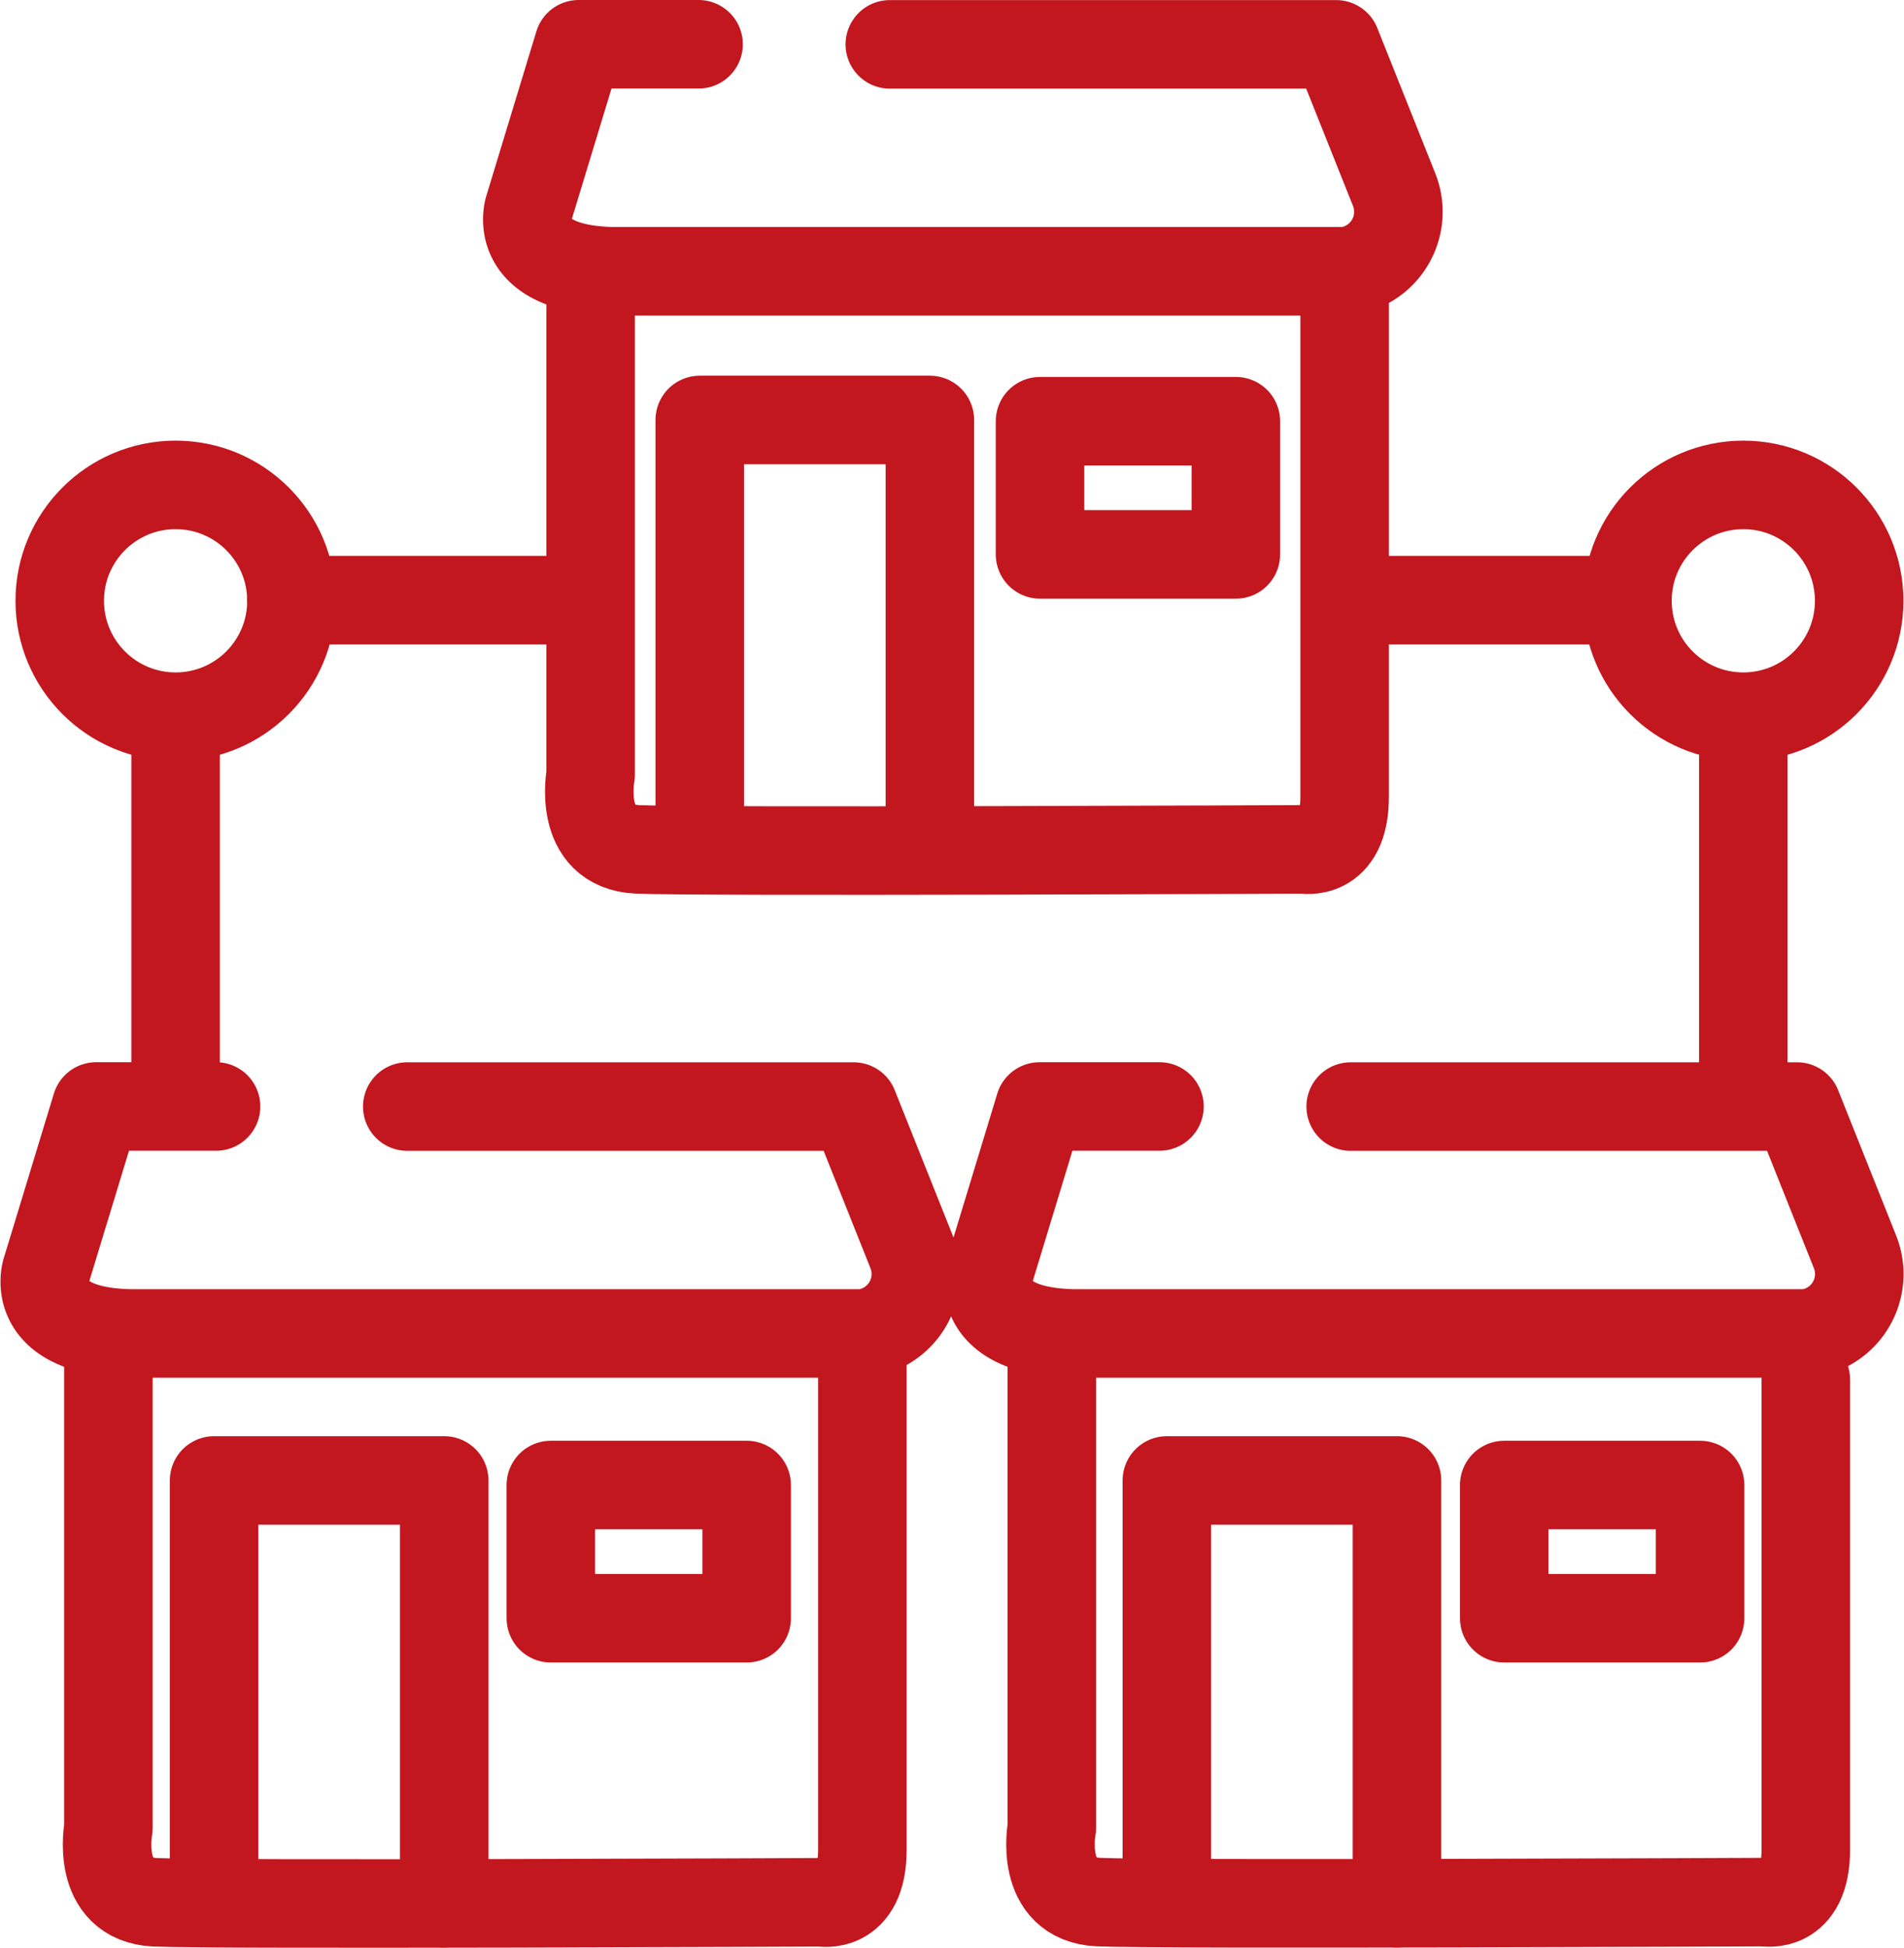
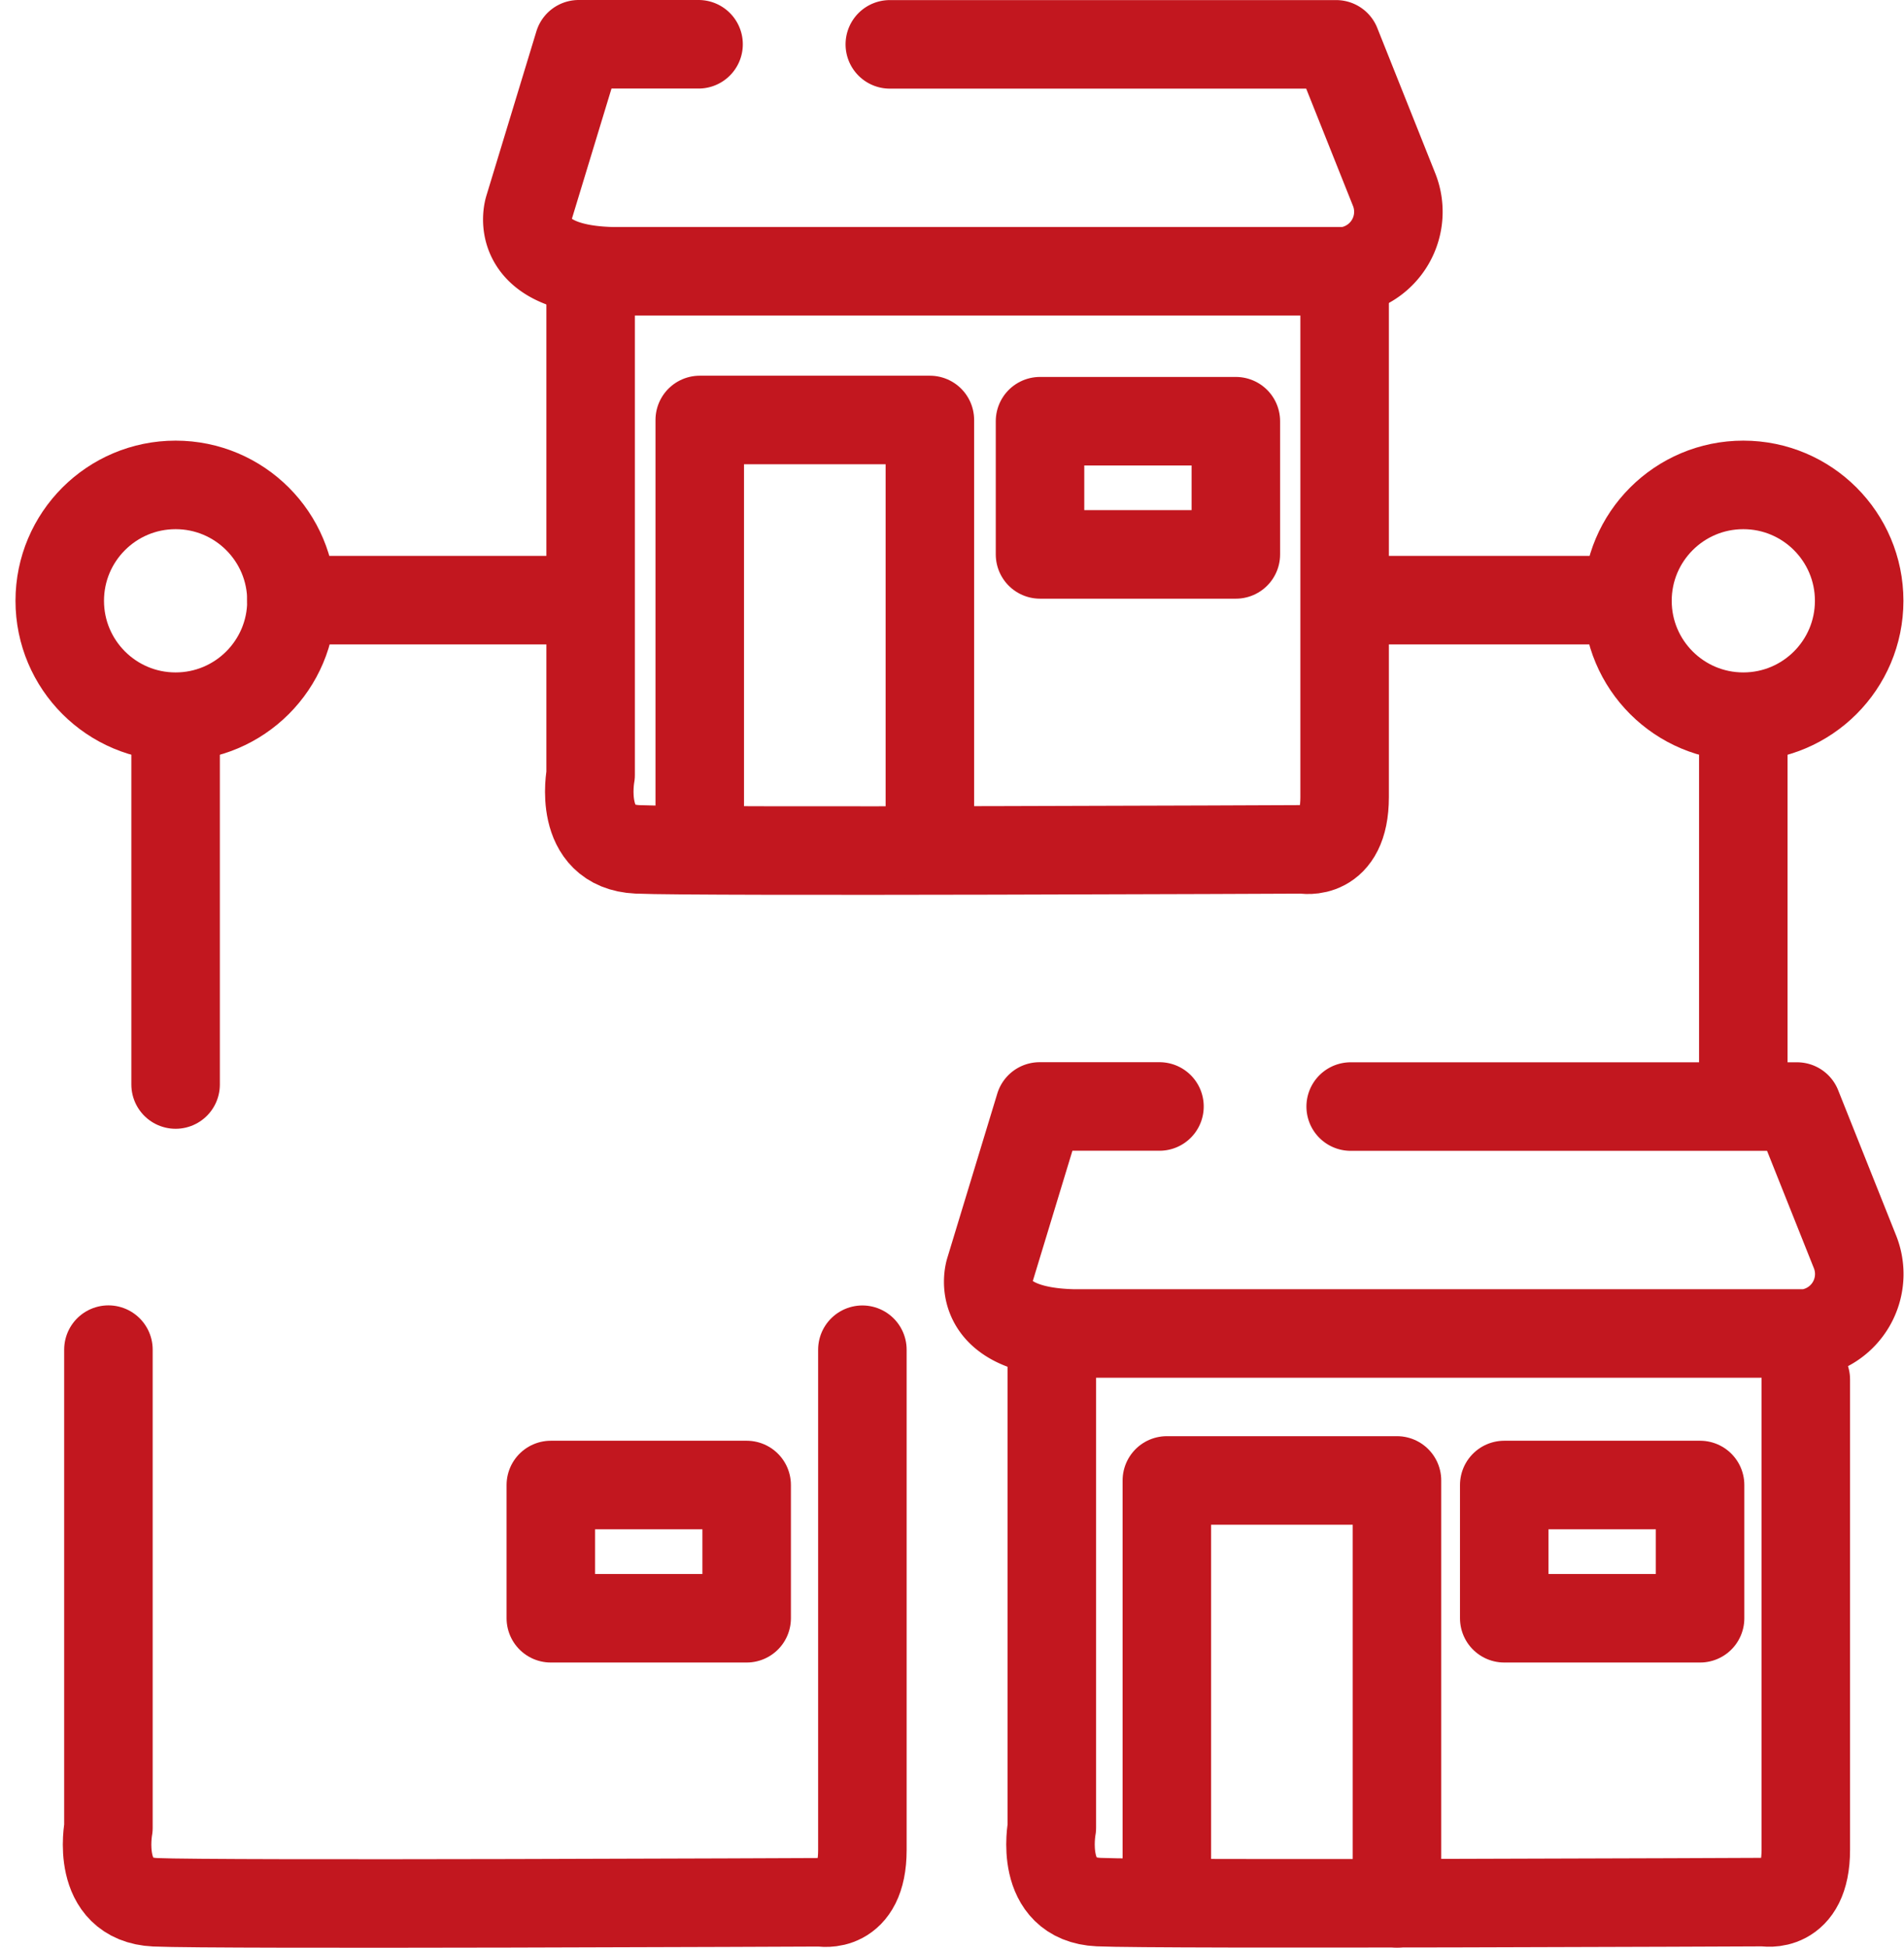
<svg xmlns="http://www.w3.org/2000/svg" width="43.024" height="44.003" viewBox="0 0 43.024 44.003">
  <g id="グループ_2023" data-name="グループ 2023" transform="translate(2497.656 -1700.251)">
    <path id="パス_514" data-name="パス 514" d="M-2473.3,1711.1v11.378s-.311,1.617,1.057,1.679,15.048,0,15.048,0,.933.187.933-1.181V1711.1" transform="translate(-11.01 -4.719)" fill="none" stroke="#c2171f" stroke-linecap="round" stroke-linejoin="round" stroke-miterlimit="10" stroke-width="2" />
    <path id="パス_515" data-name="パス 515" d="M-2472.044,1701.668h-2.708l-1.131,3.717s-.424,1.353,1.881,1.411h16.564l.015,0a1.353,1.353,0,0,0,1.094-1.851l-1.307-3.275h-10.086" transform="translate(-9.827 -0.417)" fill="none" stroke="#c2171f" stroke-linecap="round" stroke-linejoin="round" stroke-miterlimit="10" stroke-width="2" />
    <path id="パス_516" data-name="パス 516" d="M-2468.879,1727.138v-9.544h5.2v9.552" transform="translate(-12.965 -7.856)" fill="none" stroke="#c2171f" stroke-linecap="round" stroke-linejoin="round" stroke-miterlimit="10" stroke-width="2" />
    <rect id="長方形_898" data-name="長方形 898" width="4.425" height="3.009" transform="translate(-2474.155 1709.766)" fill="none" stroke="#c2171f" stroke-linecap="round" stroke-linejoin="round" stroke-miterlimit="10" stroke-width="2" />
    <path id="パス_517" data-name="パス 517" d="M-2494.025,1756.537v10.805s-.311,1.617,1.057,1.679,15.047,0,15.047,0,.933.187.933-1.182v-11.3" transform="translate(-1.181 -25.798)" fill="none" stroke="#c2171f" stroke-linecap="round" stroke-linejoin="round" stroke-miterlimit="10" stroke-width="2" />
-     <path id="パス_518" data-name="パス 518" d="M-2492.774,1746.534h-2.708l-1.132,3.718s-.424,1.352,1.881,1.41h16.564l.015,0a1.353,1.353,0,0,0,1.094-1.851l-1.307-3.275h-10.086" transform="translate(0 -21.288)" fill="none" stroke="#c2171f" stroke-linecap="round" stroke-linejoin="round" stroke-miterlimit="10" stroke-width="2" />
-     <path id="パス_519" data-name="パス 519" d="M-2489.609,1772v-9.544h5.2v9.552" transform="translate(-3.209 -28.762)" fill="none" stroke="#c2171f" stroke-linecap="round" stroke-linejoin="round" stroke-miterlimit="10" stroke-width="2" />
    <rect id="長方形_900" data-name="長方形 900" width="4.425" height="3.01" transform="translate(-2485.209 1733.797)" fill="none" stroke="#c2171f" stroke-linecap="round" stroke-linejoin="round" stroke-miterlimit="10" stroke-width="2" />
    <path id="パス_520" data-name="パス 520" d="M-2453.493,1756.838v10.5s-.311,1.617,1.057,1.679,15.047,0,15.047,0,.933.187.933-1.182v-10.624" transform="translate(-20.395 -25.798)" fill="none" stroke="#c2171f" stroke-linecap="round" stroke-linejoin="round" stroke-miterlimit="10" stroke-width="2" />
    <path id="パス_521" data-name="パス 521" d="M-2452.242,1746.534h-2.708l-1.131,3.718s-.424,1.352,1.88,1.41h16.564l.015,0a1.352,1.352,0,0,0,1.094-1.851l-1.307-3.275h-10.086" transform="translate(-19.214 -21.288)" fill="none" stroke="#c2171f" stroke-linecap="round" stroke-linejoin="round" stroke-miterlimit="10" stroke-width="2" />
    <path id="パス_522" data-name="パス 522" d="M-2449.077,1772v-9.544h5.2v9.552" transform="translate(-22.212 -28.762)" fill="none" stroke="#c2171f" stroke-linecap="round" stroke-linejoin="round" stroke-miterlimit="10" stroke-width="2" />
    <rect id="長方形_902" data-name="長方形 902" width="4.425" height="3.01" transform="translate(-2463.665 1733.797)" fill="none" stroke="#c2171f" stroke-linecap="round" stroke-linejoin="round" stroke-miterlimit="10" stroke-width="2" />
    <circle id="楕円形_132" data-name="楕円形 132" cx="2.618" cy="2.618" r="2.618" transform="translate(-2496.306 1711.205)" fill="none" stroke="#c2171f" stroke-linecap="round" stroke-linejoin="round" stroke-miterlimit="10" stroke-width="2" />
    <circle id="楕円形_133" data-name="楕円形 133" cx="2.618" cy="2.618" r="2.618" transform="translate(-2460.881 1711.205)" fill="none" stroke="#c2171f" stroke-linecap="round" stroke-linejoin="round" stroke-miterlimit="10" stroke-width="2" />
    <line id="線_49" data-name="線 49" y2="8" transform="translate(-2493.688 1716.75)" fill="none" stroke="#c2171f" stroke-linecap="round" stroke-miterlimit="10" stroke-width="2" />
    <path id="パス_524" data-name="パス 524" d="M0,.381V8.526" transform="translate(-2458.263 1716.33)" fill="none" stroke="#c2171f" stroke-linecap="round" stroke-width="2" />
    <line id="線_51" data-name="線 51" x2="5.925" transform="translate(-2491.07 1713.808)" fill="none" stroke="#c2171f" stroke-linecap="round" stroke-miterlimit="10" stroke-width="2" />
    <path id="パス_523" data-name="パス 523" d="M6.739,0H.792" transform="translate(-2467.621 1713.808)" fill="none" stroke="#c2171f" stroke-linecap="round" stroke-width="2" />
  </g>
</svg>